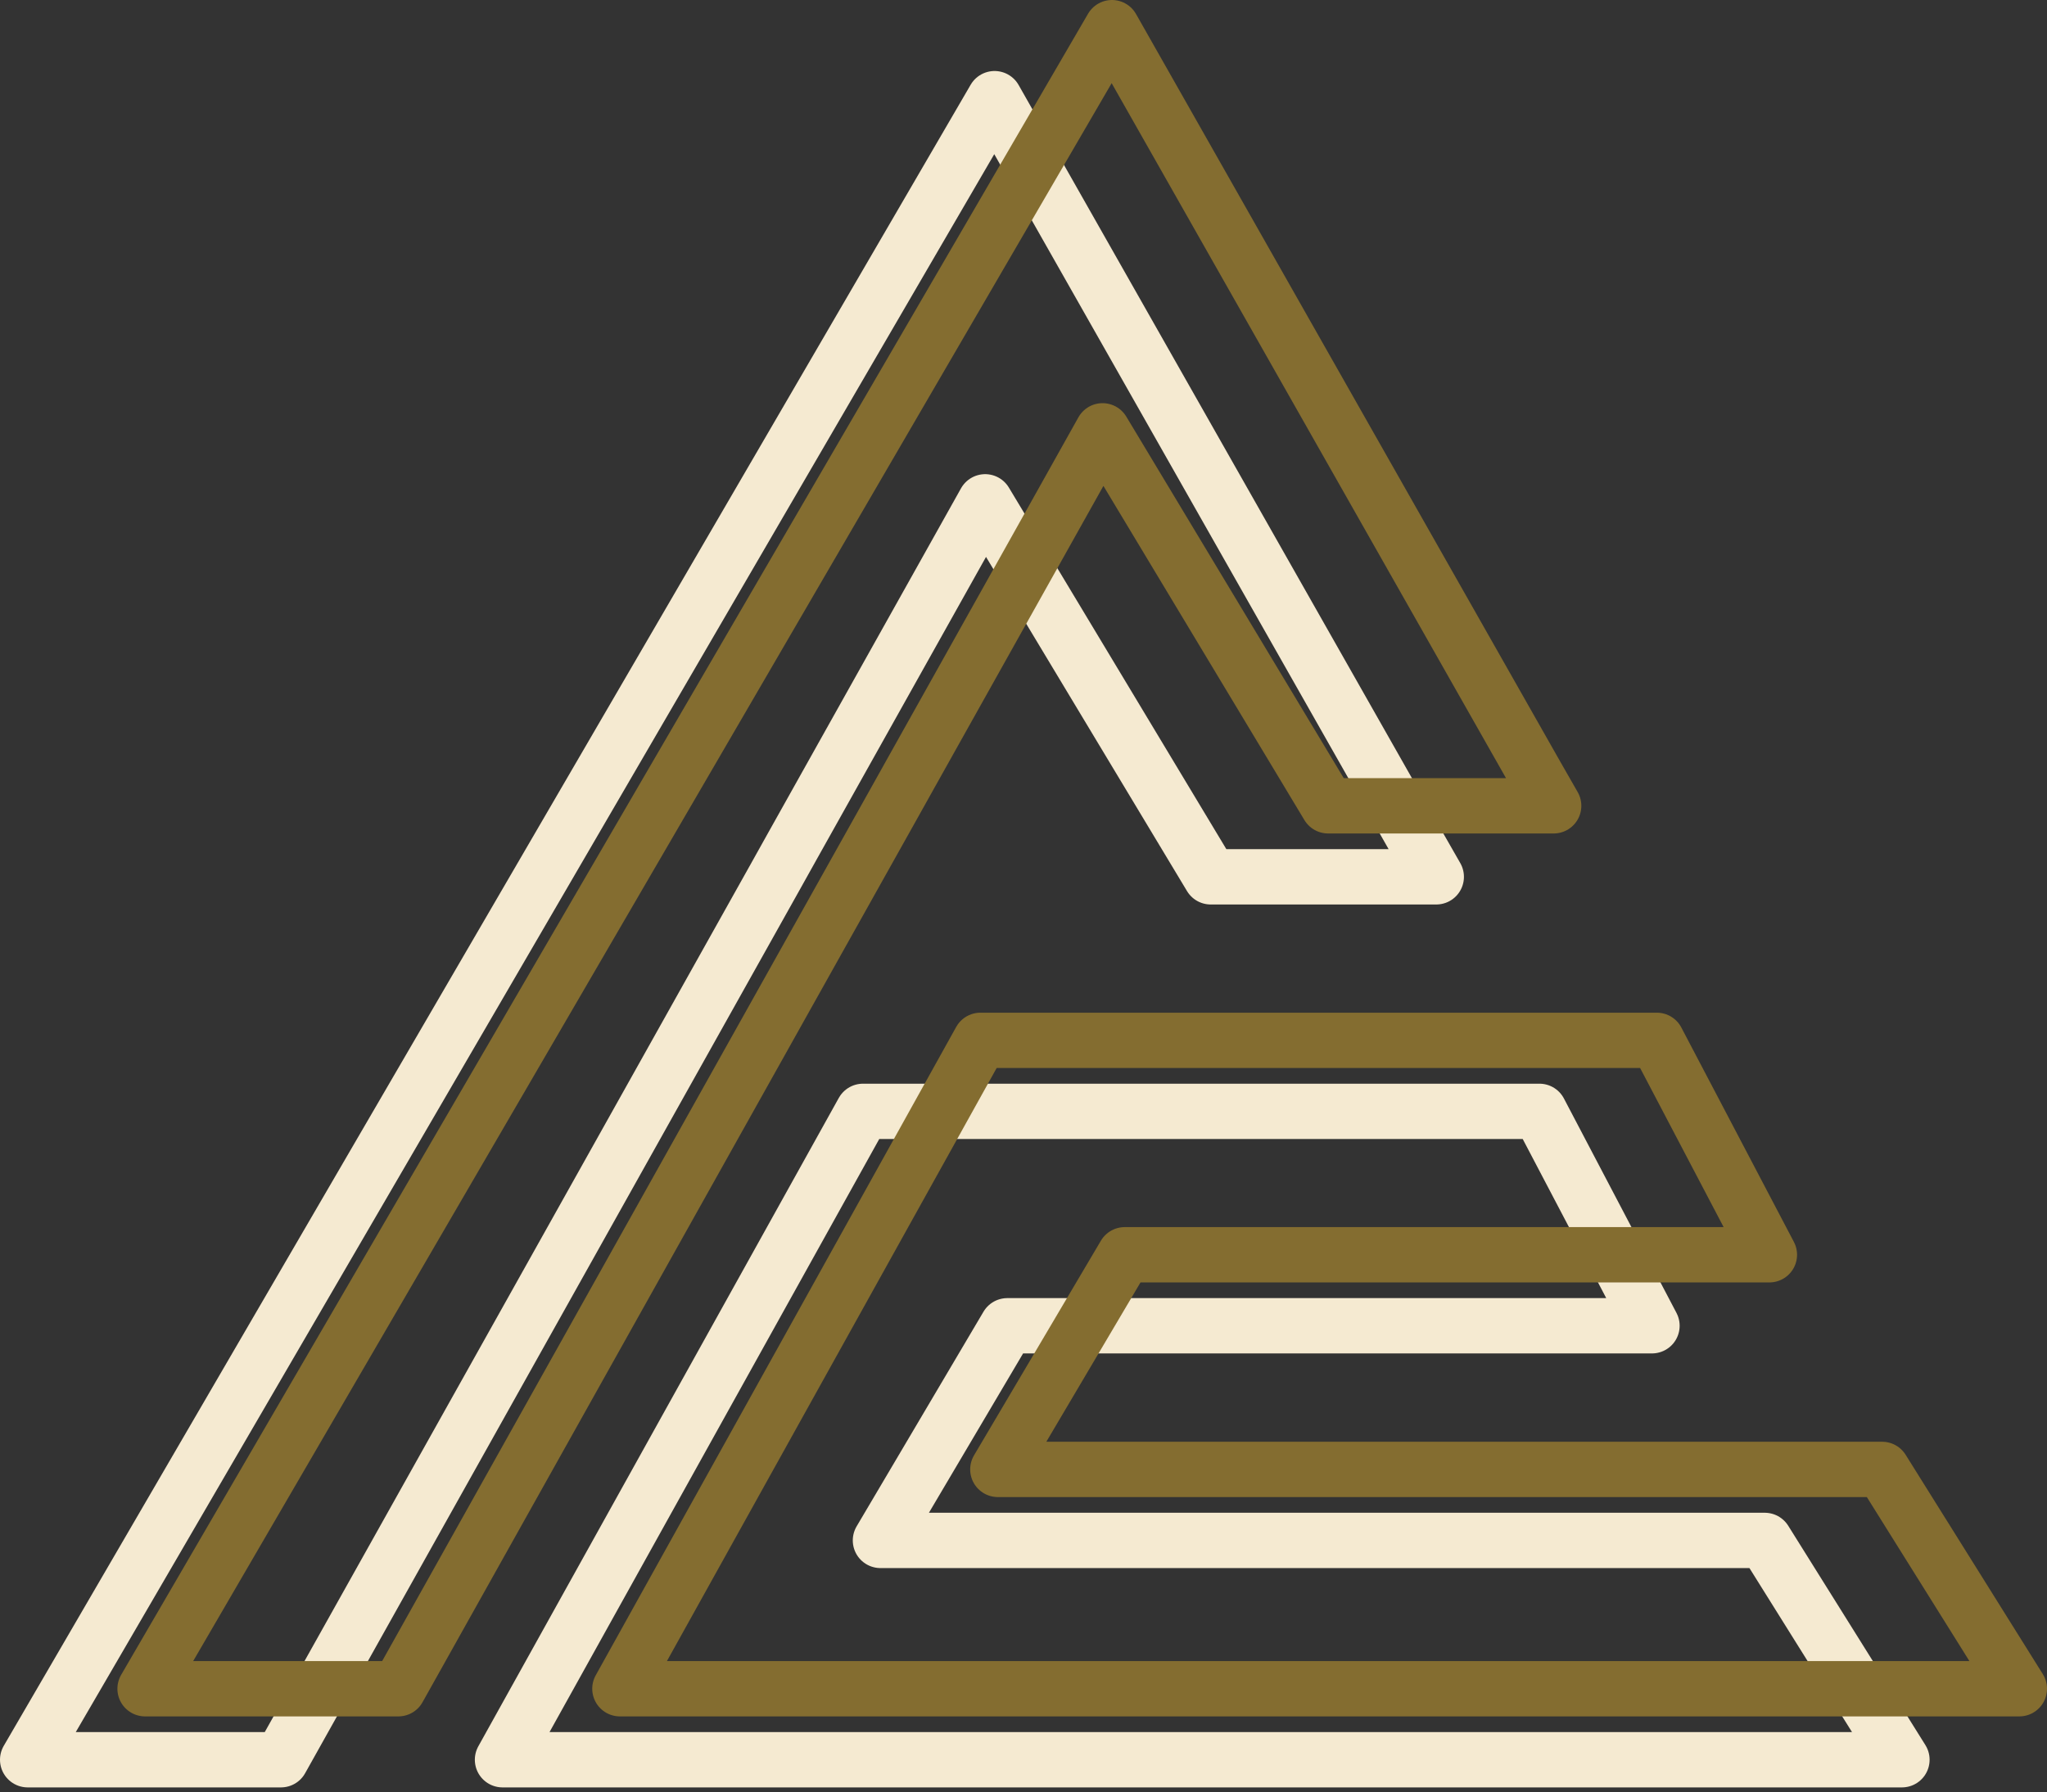
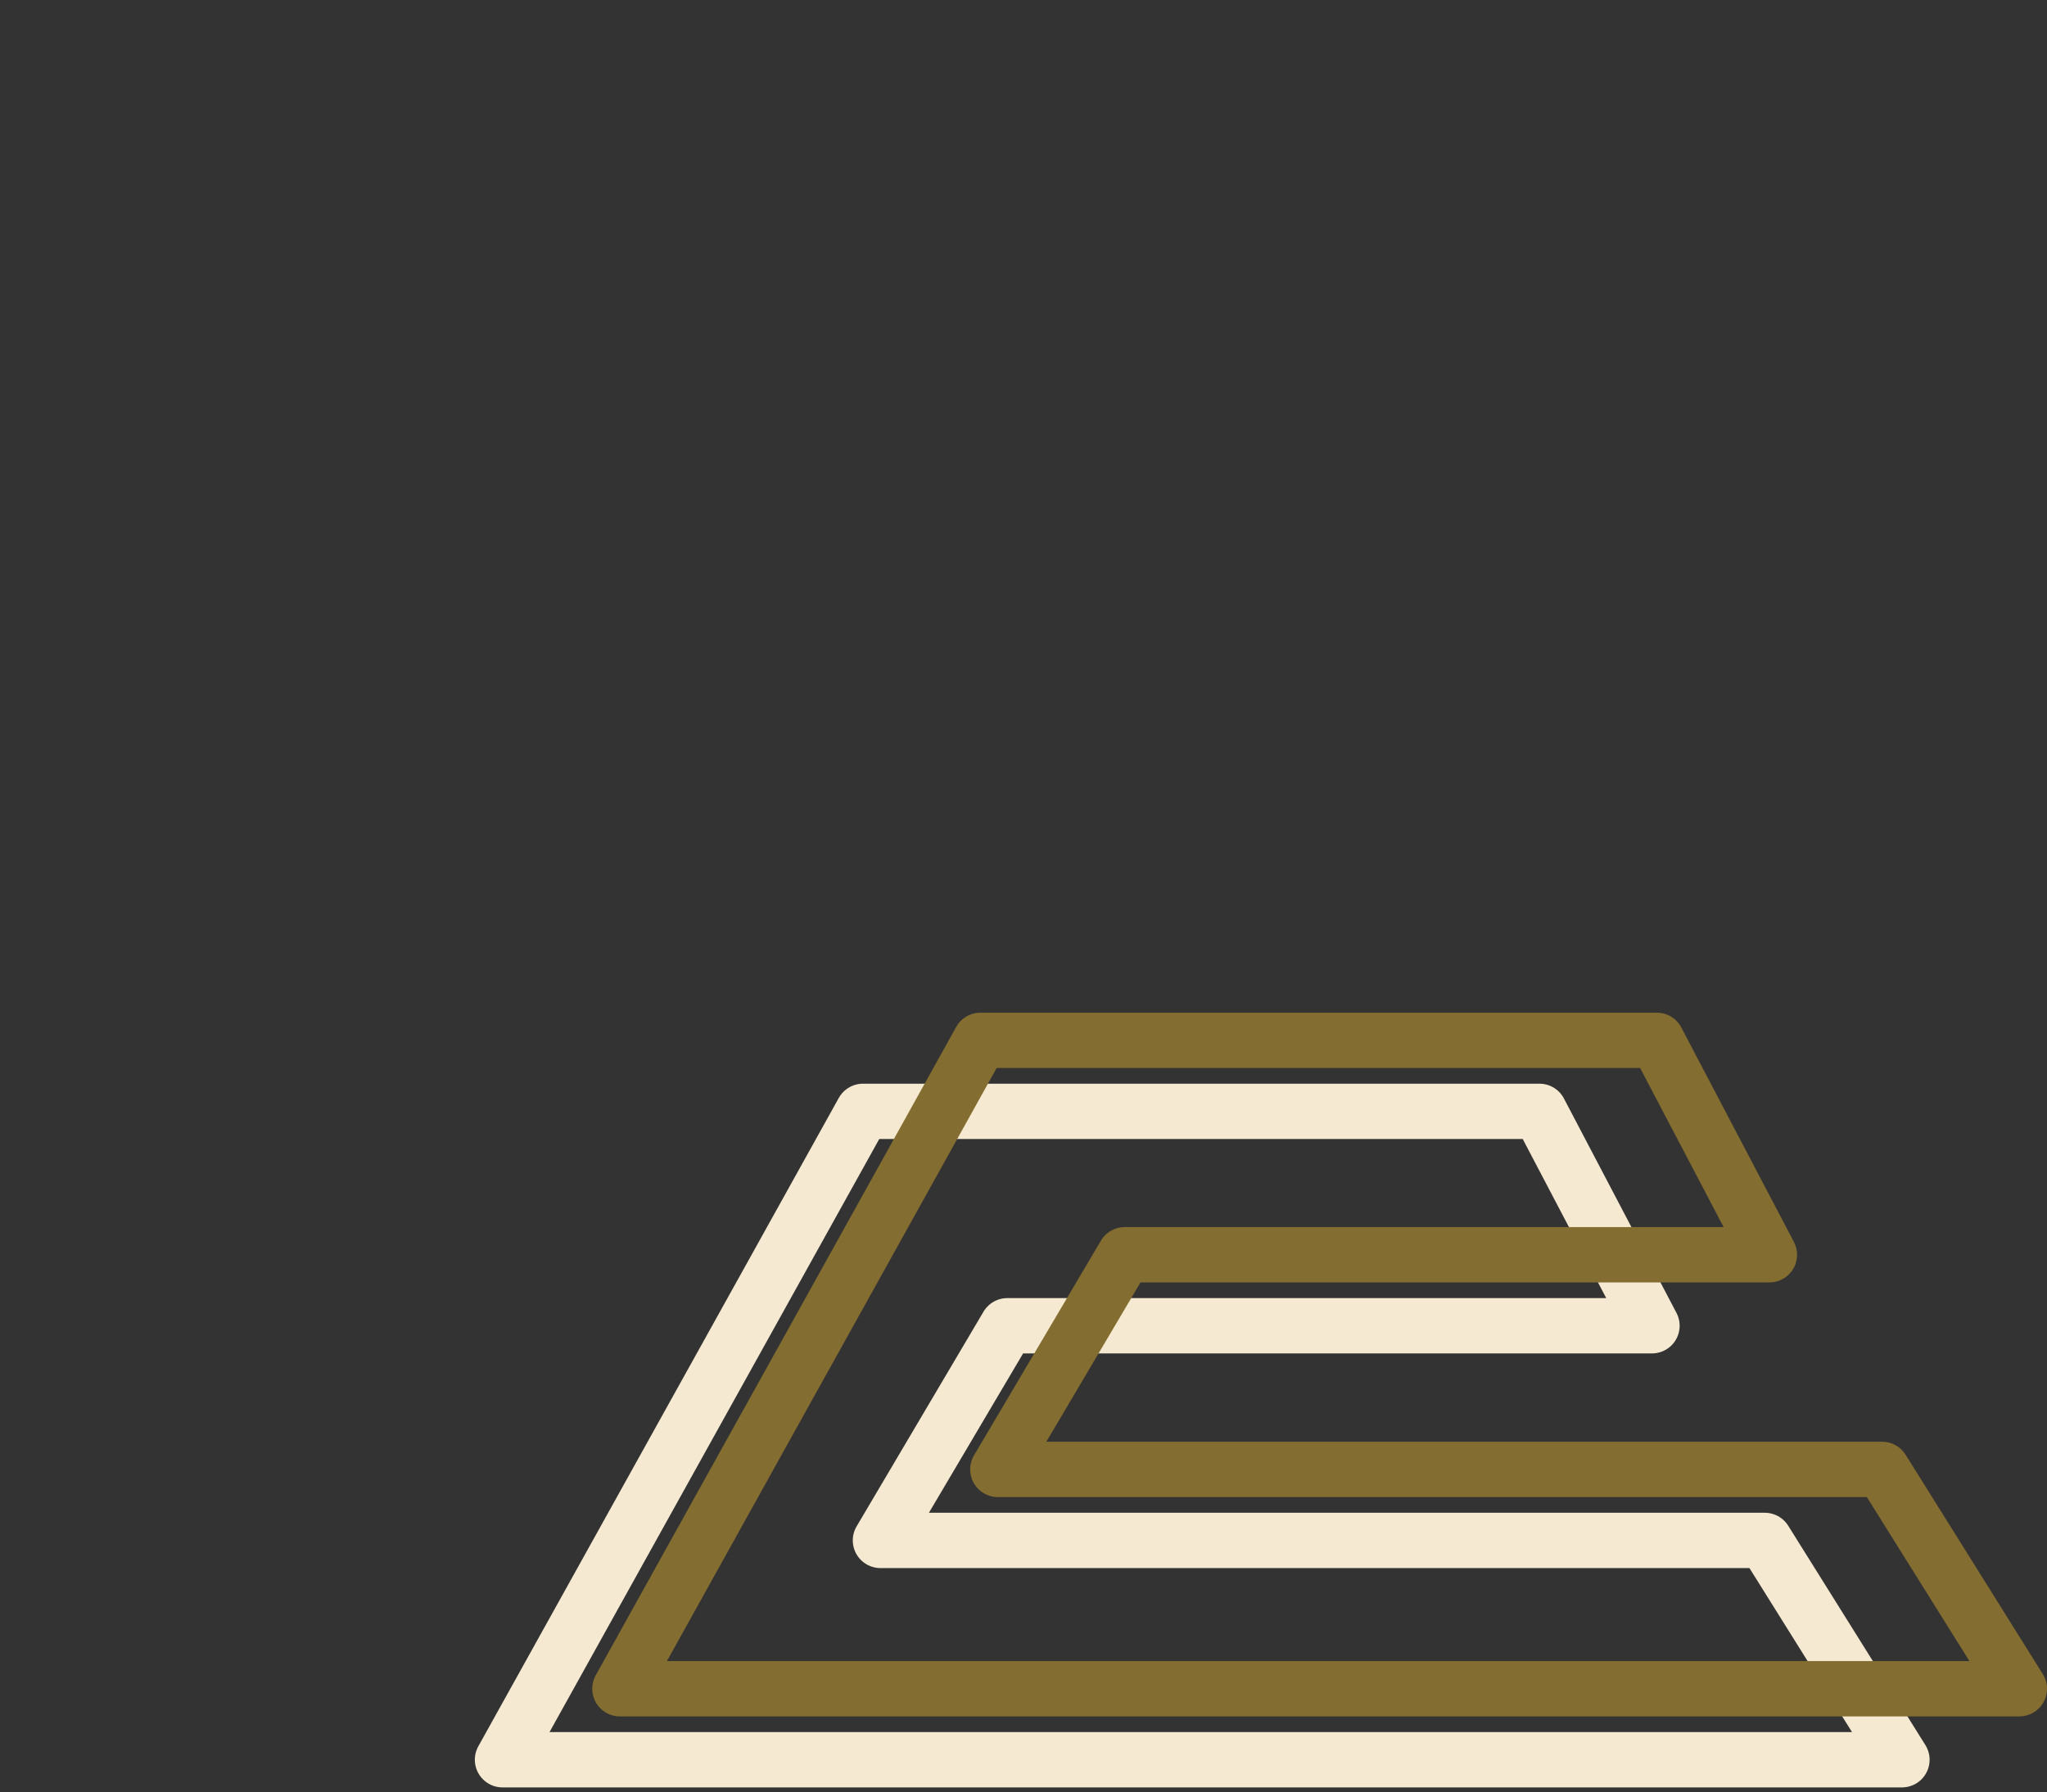
<svg xmlns="http://www.w3.org/2000/svg" width="185" height="162" viewBox="0 0 185 162" fill="none">
  <rect x="0" y="0" width="185" height="162" fill="#333333" stroke="none" />
-   <path d="M129.805 79.26H109.42L89.035 45.361L71.643 76.433L70.066 79.26L25.393 159.07H2.5L89.885 8.918L128.187 76.433L129.805 79.26Z" stroke="#F5EAD1" stroke-width="5" stroke-linejoin="round" />
  <path d="M171.89 159.07H45.414L77.993 100.459H139.128L149.3 119.841H91.037L79.571 139.244H159.493L171.89 159.07Z" stroke="#F5EAD1" stroke-width="5" stroke-linejoin="round" />
-   <path d="M140.415 72.841H120.03L99.645 38.943L82.254 70.015L80.676 72.841L36.003 152.652H13.11L100.495 2.5L138.798 70.015L140.415 72.841Z" stroke="#846D30" stroke-width="5" stroke-linejoin="round" />
  <path d="M182.5 152.652H56.024L88.604 94.041H149.738L159.911 113.423H101.648L90.181 132.826H170.103L182.5 152.652Z" stroke="#846D30" stroke-width="5" stroke-linejoin="round" />
</svg>